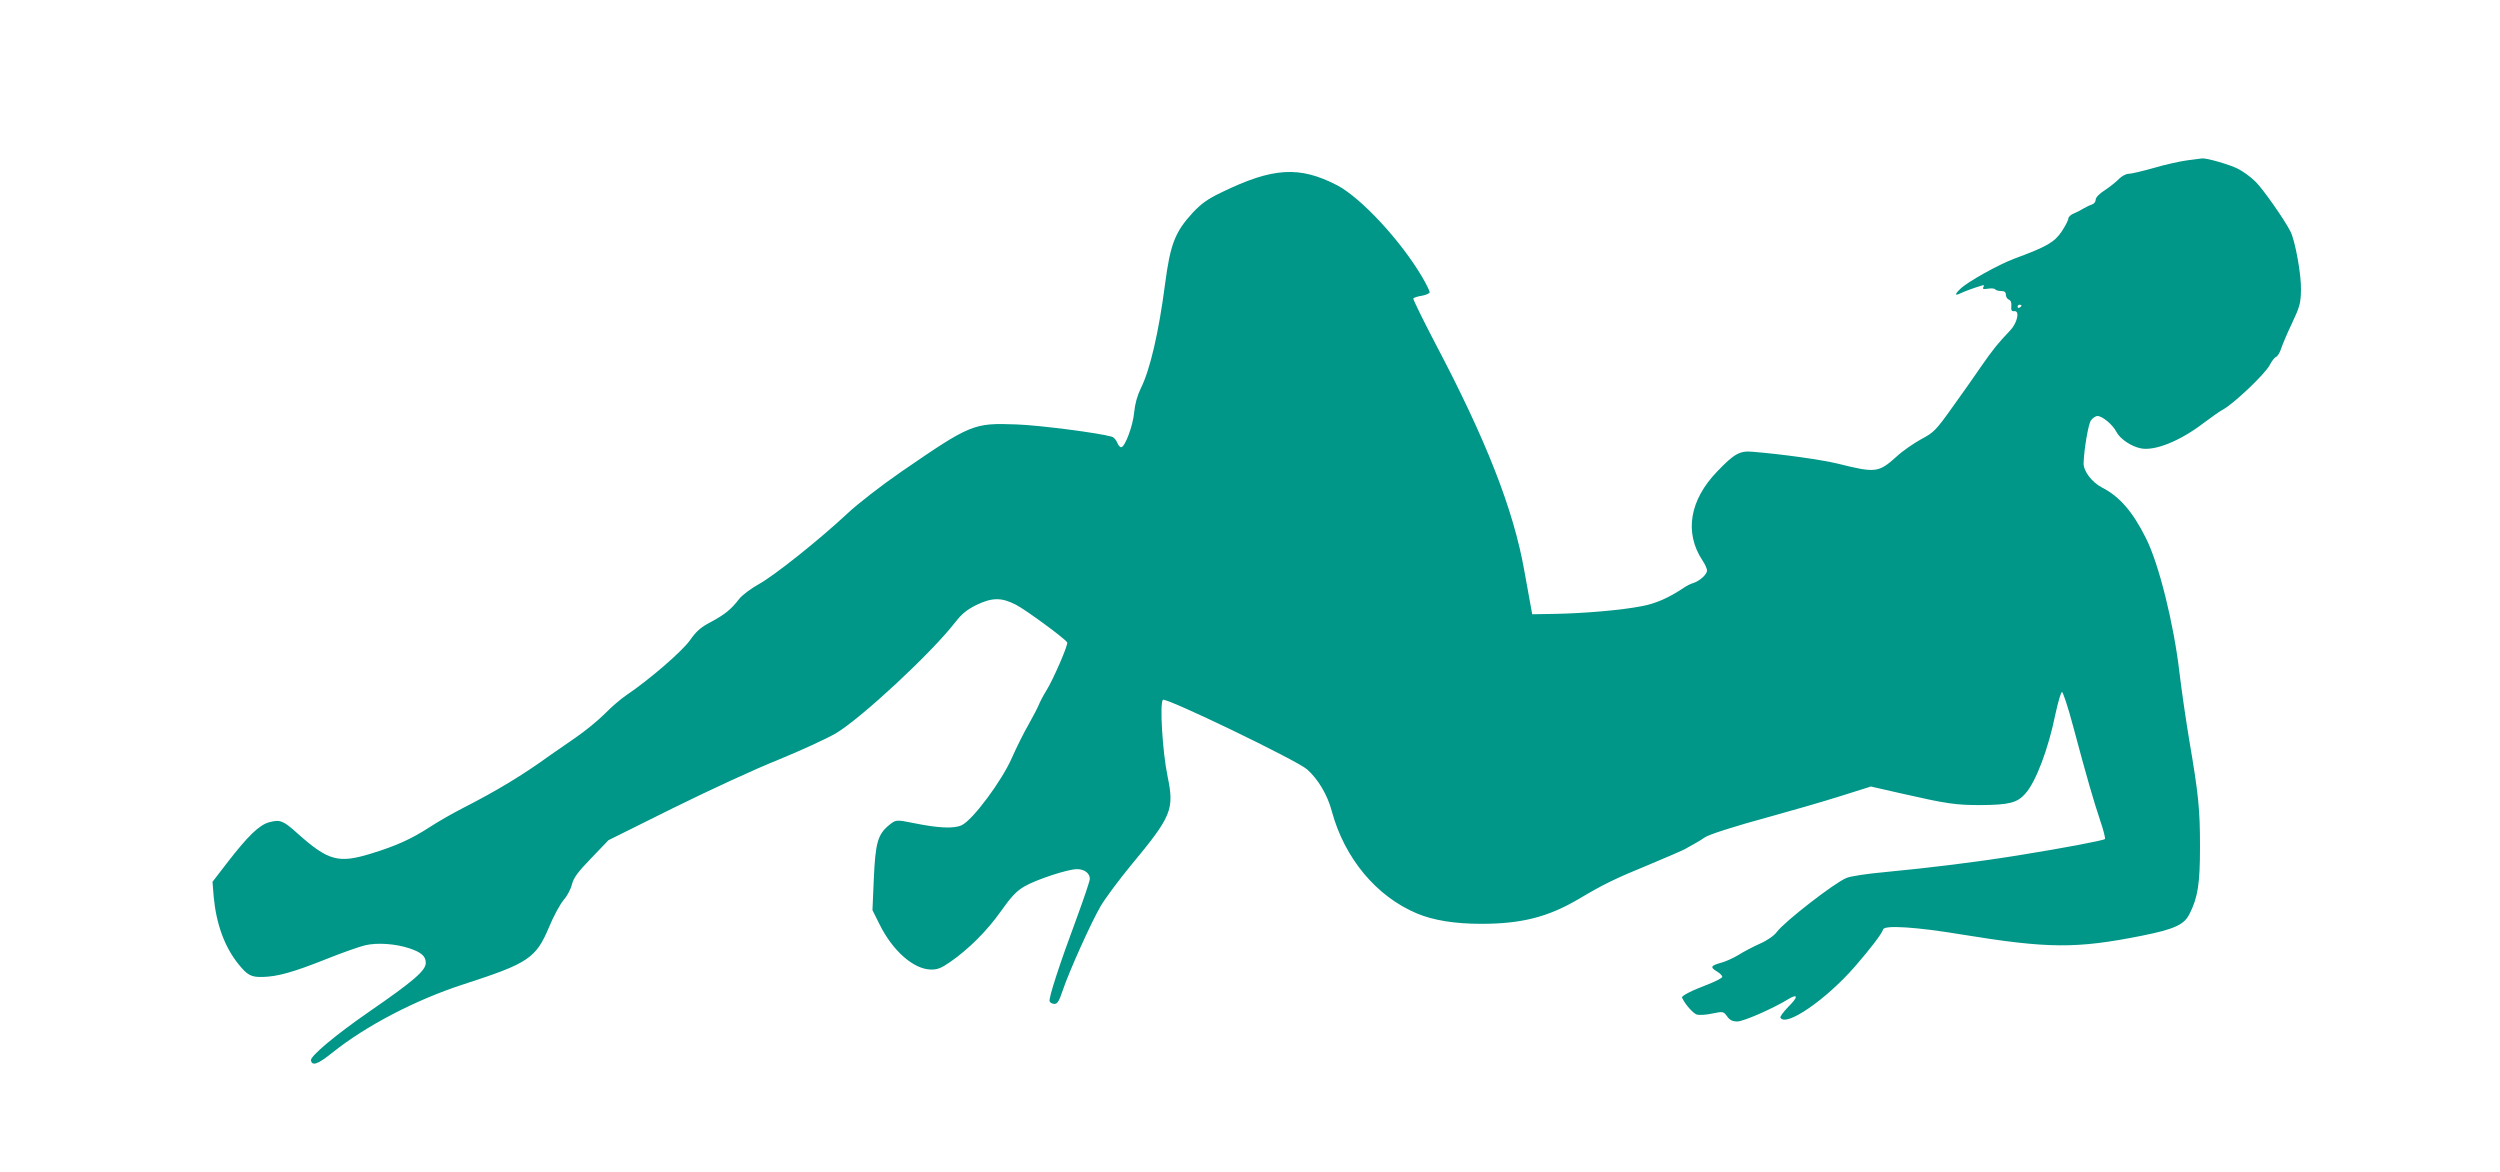
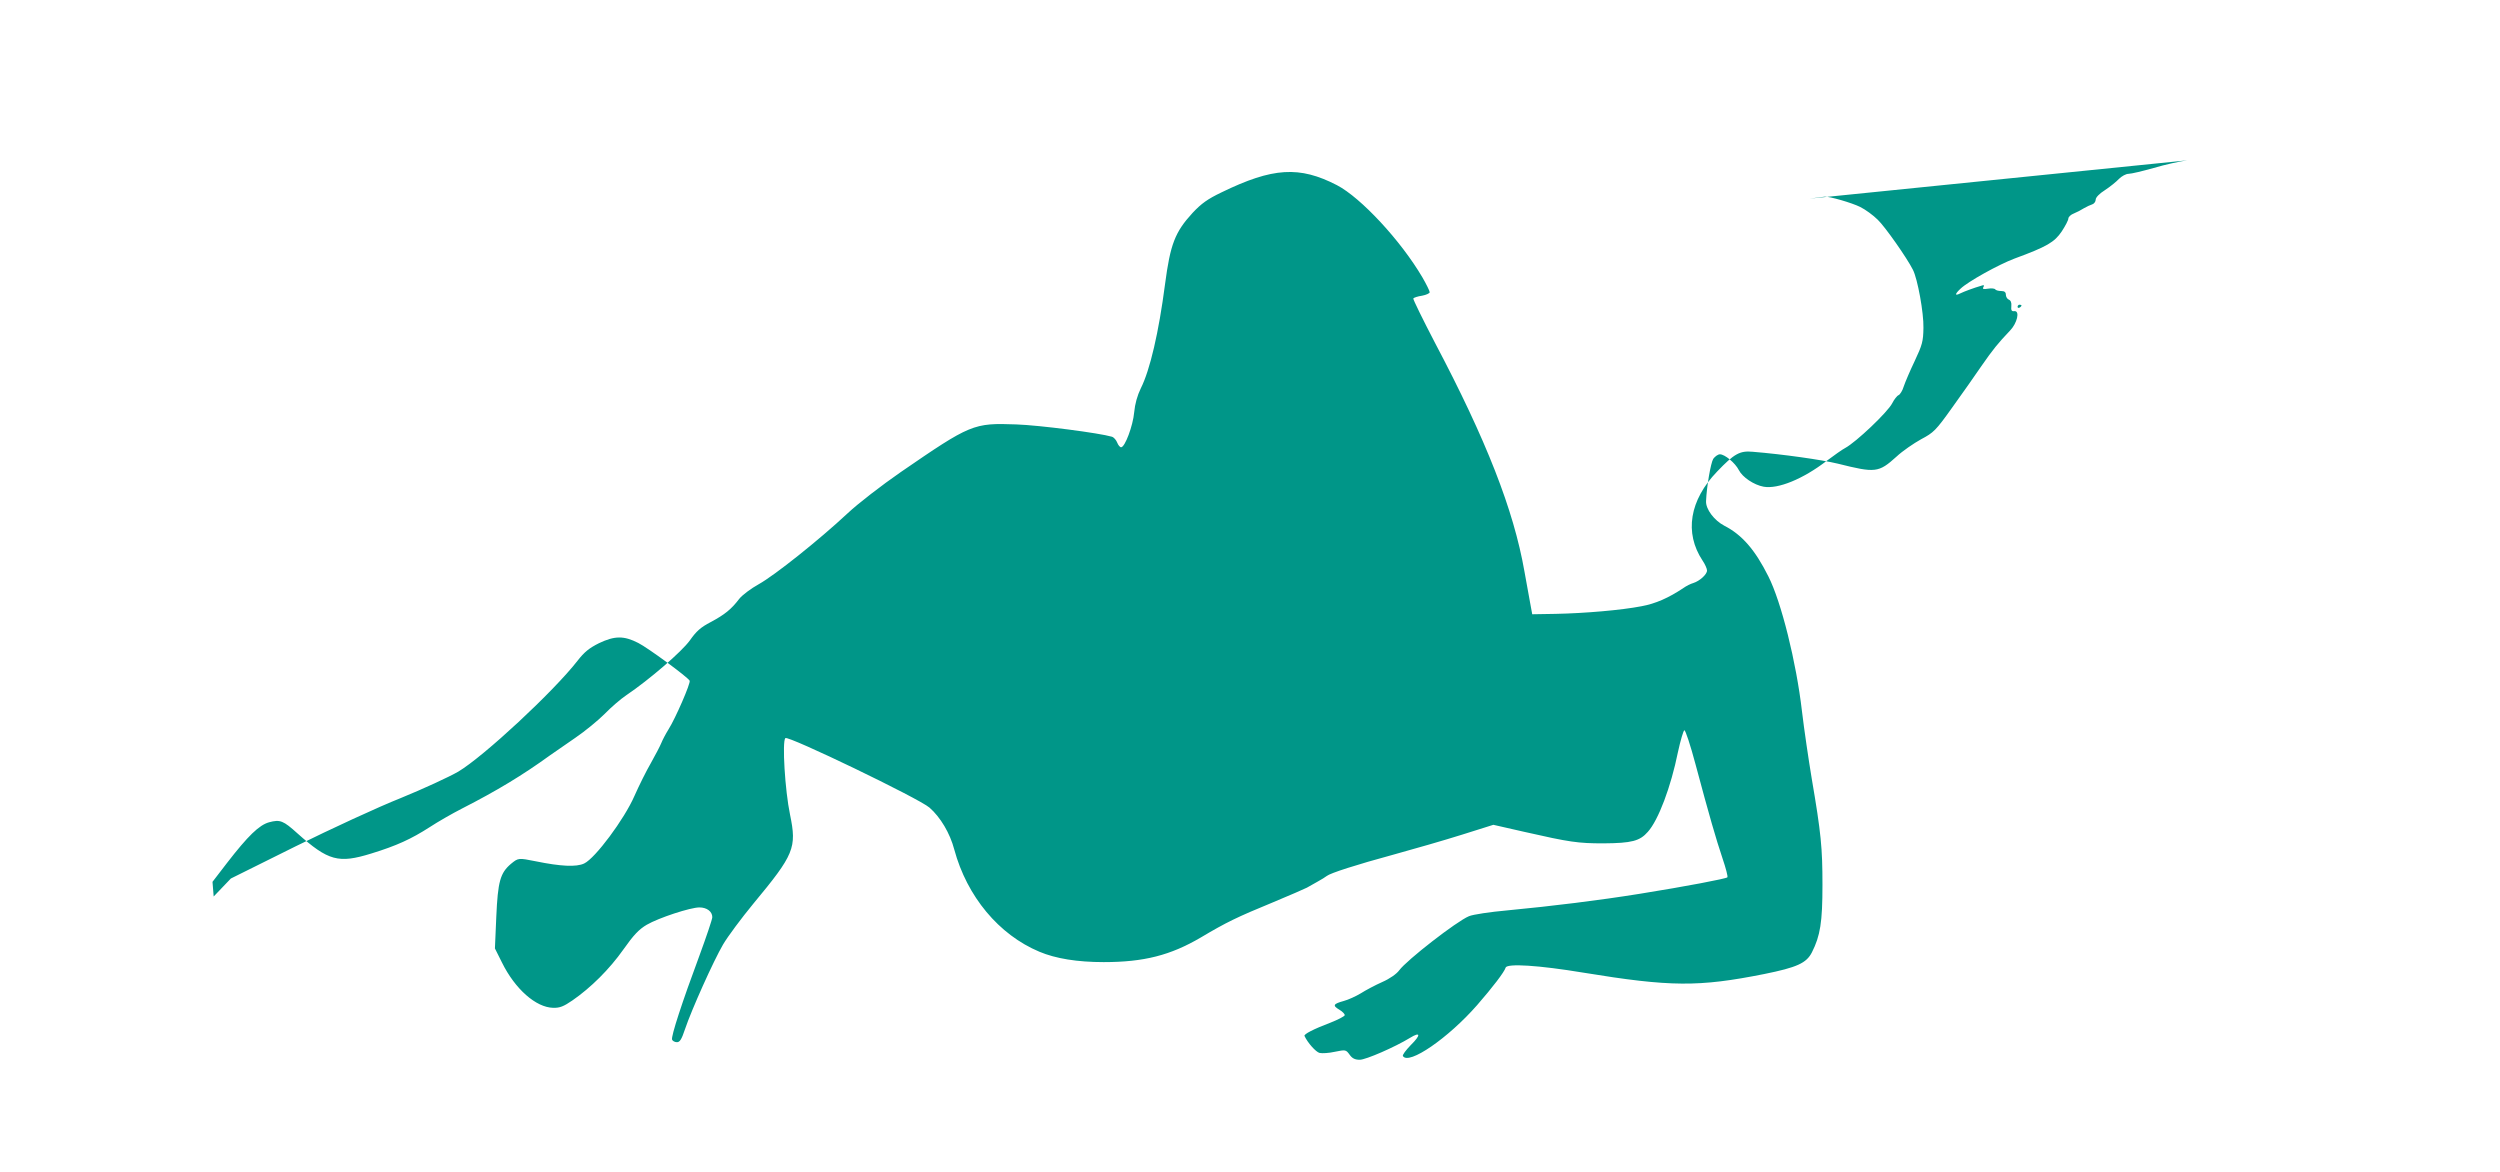
<svg xmlns="http://www.w3.org/2000/svg" version="1.0" width="1280pt" height="600pt" viewBox="0 0 1280 600" preserveAspectRatio="xMidYMid meet">
  <g transform="translate(0,600) scale(0.1,-0.1)" fill="#009688" stroke="none">
-     <path d="M11198 5179 c-37 -5 -114 -22 -171 -39 -57 -16 -115 -30 -129 -30 -13 0 -35 -12 -49 -26 -13 -14 -45 -40 -71 -57 -29 -18 -48 -38 -48 -49 0 -10 -8 -21 -17 -24 -10 -3 -29 -12 -43 -20 -14 -9 -37 -21 -52 -27 -16 -6 -28 -18 -28 -26 0 -8 -15 -37 -34 -66 -37 -55 -76 -78 -242 -139 -82 -31 -237 -117 -276 -154 -30 -28 -31 -39 -1 -24 18 9 69 28 107 39 14 5 17 3 11 -7 -6 -10 0 -12 24 -8 18 3 34 1 37 -4 3 -4 16 -8 30 -8 17 0 24 -6 24 -19 0 -10 7 -22 15 -25 10 -4 15 -16 13 -33 -2 -22 1 -28 16 -26 29 2 14 -62 -23 -100 -61 -64 -87 -96 -146 -181 -33 -48 -100 -144 -150 -213 -84 -118 -95 -128 -159 -162 -38 -21 -95 -60 -126 -89 -92 -83 -108 -84 -300 -36 -83 20 -279 48 -437 61 -65 6 -94 -10 -181 -101 -142 -147 -169 -314 -75 -456 13 -19 23 -42 23 -51 0 -20 -38 -54 -70 -64 -14 -4 -36 -15 -50 -25 -76 -51 -144 -81 -216 -94 -103 -20 -289 -36 -439 -39 l-120 -2 -11 60 c-6 33 -19 105 -29 160 -55 314 -195 672 -458 1170 -63 121 -113 223 -111 227 3 4 23 11 45 14 21 4 39 12 39 18 0 6 -17 41 -38 77 -110 187 -314 407 -437 471 -192 99 -328 91 -591 -37 -71 -34 -103 -57 -148 -105 -90 -98 -114 -160 -141 -365 -32 -246 -77 -440 -124 -533 -18 -37 -30 -80 -34 -123 -6 -68 -47 -179 -67 -179 -6 0 -15 11 -20 24 -5 13 -17 27 -27 30 -64 19 -371 59 -490 63 -219 8 -233 2 -591 -244 -97 -67 -220 -162 -272 -211 -148 -138 -374 -318 -455 -363 -40 -22 -85 -56 -100 -75 -41 -54 -75 -81 -146 -119 -52 -27 -74 -47 -107 -94 -41 -57 -206 -200 -326 -281 -27 -18 -77 -61 -110 -95 -34 -34 -101 -89 -151 -123 -49 -34 -108 -75 -130 -90 -138 -100 -270 -180 -450 -272 -49 -25 -124 -68 -165 -95 -95 -61 -169 -95 -299 -135 -168 -52 -220 -38 -378 103 -73 66 -89 72 -145 57 -51 -14 -108 -69 -217 -210 l-73 -95 6 -75 c13 -140 55 -256 125 -344 47 -59 67 -70 127 -68 75 2 155 24 323 91 80 32 170 64 200 71 63 15 155 8 226 -15 63 -21 85 -41 85 -75 0 -39 -61 -92 -290 -250 -171 -118 -302 -228 -298 -249 6 -30 34 -21 108 38 173 139 428 272 675 352 331 107 369 133 436 292 23 56 57 118 74 138 17 19 37 55 43 80 9 35 30 64 99 135 l88 92 330 164 c182 90 424 202 540 248 115 47 247 108 294 135 131 78 489 411 611 568 35 45 60 65 110 90 80 38 127 39 201 1 48 -24 251 -173 263 -193 7 -10 -73 -194 -108 -249 -15 -24 -31 -55 -37 -70 -6 -15 -30 -61 -53 -102 -24 -41 -62 -118 -85 -170 -51 -117 -200 -318 -257 -345 -40 -19 -120 -15 -247 11 -90 18 -90 18 -128 -13 -55 -47 -67 -90 -75 -271 l-7 -162 36 -72 c67 -136 174 -230 262 -232 34 -1 54 7 99 38 94 65 189 159 261 261 52 74 80 103 119 126 62 36 224 89 270 89 38 0 66 -21 66 -50 0 -10 -30 -99 -66 -197 -89 -239 -146 -414 -140 -430 3 -7 14 -13 25 -13 15 0 24 15 41 66 34 101 146 350 195 434 24 41 94 135 155 209 210 253 223 286 188 456 -26 124 -41 375 -24 392 14 14 686 -310 738 -356 56 -49 105 -131 127 -215 65 -240 228 -436 436 -523 83 -35 194 -53 329 -53 206 0 342 35 497 126 131 78 187 105 367 179 86 36 165 70 176 76 10 6 35 20 55 31 20 11 41 24 47 29 19 15 149 57 344 110 102 28 258 73 347 101 l162 51 158 -36 c233 -53 276 -59 405 -59 146 1 187 12 228 59 54 60 118 230 154 408 13 60 28 111 33 112 5 2 31 -76 57 -174 72 -269 104 -379 138 -481 17 -50 29 -95 25 -98 -7 -7 -210 -46 -447 -84 -212 -34 -447 -63 -678 -85 -89 -8 -177 -21 -198 -30 -63 -26 -319 -225 -357 -277 -13 -18 -48 -43 -87 -60 -36 -16 -85 -42 -110 -58 -25 -15 -64 -33 -87 -39 -54 -15 -59 -23 -22 -45 17 -10 28 -23 27 -28 -2 -6 -35 -23 -73 -38 -87 -33 -137 -59 -133 -68 16 -35 58 -82 77 -87 13 -3 48 -1 79 6 54 11 56 11 75 -15 13 -19 28 -26 52 -26 31 0 180 65 257 112 55 34 57 15 4 -37 -25 -26 -44 -51 -40 -56 29 -48 232 92 380 261 80 92 139 169 146 192 8 22 169 12 398 -26 446 -73 590 -74 926 -7 168 34 216 56 244 111 43 85 54 155 54 345 0 190 -7 264 -55 545 -16 96 -39 252 -50 345 -29 251 -106 560 -172 690 -68 136 -135 213 -225 259 -52 27 -96 85 -94 126 3 75 24 196 37 217 9 12 24 23 34 23 25 0 78 -44 97 -81 18 -36 77 -76 127 -85 73 -13 201 39 322 132 39 29 81 59 95 66 56 30 218 184 241 229 10 20 25 39 33 42 7 3 20 23 26 44 7 21 32 80 56 130 39 83 44 101 45 170 2 76 -30 252 -54 298 -30 60 -143 221 -180 256 -23 23 -63 52 -89 65 -44 22 -159 55 -183 53 -5 -1 -40 -5 -77 -10z m-848 -743 c0 -3 -4 -8 -10 -11 -5 -3 -10 -1 -10 4 0 6 5 11 10 11 6 0 10 -2 10 -4z" />
+     <path d="M11198 5179 c-37 -5 -114 -22 -171 -39 -57 -16 -115 -30 -129 -30 -13 0 -35 -12 -49 -26 -13 -14 -45 -40 -71 -57 -29 -18 -48 -38 -48 -49 0 -10 -8 -21 -17 -24 -10 -3 -29 -12 -43 -20 -14 -9 -37 -21 -52 -27 -16 -6 -28 -18 -28 -26 0 -8 -15 -37 -34 -66 -37 -55 -76 -78 -242 -139 -82 -31 -237 -117 -276 -154 -30 -28 -31 -39 -1 -24 18 9 69 28 107 39 14 5 17 3 11 -7 -6 -10 0 -12 24 -8 18 3 34 1 37 -4 3 -4 16 -8 30 -8 17 0 24 -6 24 -19 0 -10 7 -22 15 -25 10 -4 15 -16 13 -33 -2 -22 1 -28 16 -26 29 2 14 -62 -23 -100 -61 -64 -87 -96 -146 -181 -33 -48 -100 -144 -150 -213 -84 -118 -95 -128 -159 -162 -38 -21 -95 -60 -126 -89 -92 -83 -108 -84 -300 -36 -83 20 -279 48 -437 61 -65 6 -94 -10 -181 -101 -142 -147 -169 -314 -75 -456 13 -19 23 -42 23 -51 0 -20 -38 -54 -70 -64 -14 -4 -36 -15 -50 -25 -76 -51 -144 -81 -216 -94 -103 -20 -289 -36 -439 -39 l-120 -2 -11 60 c-6 33 -19 105 -29 160 -55 314 -195 672 -458 1170 -63 121 -113 223 -111 227 3 4 23 11 45 14 21 4 39 12 39 18 0 6 -17 41 -38 77 -110 187 -314 407 -437 471 -192 99 -328 91 -591 -37 -71 -34 -103 -57 -148 -105 -90 -98 -114 -160 -141 -365 -32 -246 -77 -440 -124 -533 -18 -37 -30 -80 -34 -123 -6 -68 -47 -179 -67 -179 -6 0 -15 11 -20 24 -5 13 -17 27 -27 30 -64 19 -371 59 -490 63 -219 8 -233 2 -591 -244 -97 -67 -220 -162 -272 -211 -148 -138 -374 -318 -455 -363 -40 -22 -85 -56 -100 -75 -41 -54 -75 -81 -146 -119 -52 -27 -74 -47 -107 -94 -41 -57 -206 -200 -326 -281 -27 -18 -77 -61 -110 -95 -34 -34 -101 -89 -151 -123 -49 -34 -108 -75 -130 -90 -138 -100 -270 -180 -450 -272 -49 -25 -124 -68 -165 -95 -95 -61 -169 -95 -299 -135 -168 -52 -220 -38 -378 103 -73 66 -89 72 -145 57 -51 -14 -108 -69 -217 -210 l-73 -95 6 -75 l88 92 330 164 c182 90 424 202 540 248 115 47 247 108 294 135 131 78 489 411 611 568 35 45 60 65 110 90 80 38 127 39 201 1 48 -24 251 -173 263 -193 7 -10 -73 -194 -108 -249 -15 -24 -31 -55 -37 -70 -6 -15 -30 -61 -53 -102 -24 -41 -62 -118 -85 -170 -51 -117 -200 -318 -257 -345 -40 -19 -120 -15 -247 11 -90 18 -90 18 -128 -13 -55 -47 -67 -90 -75 -271 l-7 -162 36 -72 c67 -136 174 -230 262 -232 34 -1 54 7 99 38 94 65 189 159 261 261 52 74 80 103 119 126 62 36 224 89 270 89 38 0 66 -21 66 -50 0 -10 -30 -99 -66 -197 -89 -239 -146 -414 -140 -430 3 -7 14 -13 25 -13 15 0 24 15 41 66 34 101 146 350 195 434 24 41 94 135 155 209 210 253 223 286 188 456 -26 124 -41 375 -24 392 14 14 686 -310 738 -356 56 -49 105 -131 127 -215 65 -240 228 -436 436 -523 83 -35 194 -53 329 -53 206 0 342 35 497 126 131 78 187 105 367 179 86 36 165 70 176 76 10 6 35 20 55 31 20 11 41 24 47 29 19 15 149 57 344 110 102 28 258 73 347 101 l162 51 158 -36 c233 -53 276 -59 405 -59 146 1 187 12 228 59 54 60 118 230 154 408 13 60 28 111 33 112 5 2 31 -76 57 -174 72 -269 104 -379 138 -481 17 -50 29 -95 25 -98 -7 -7 -210 -46 -447 -84 -212 -34 -447 -63 -678 -85 -89 -8 -177 -21 -198 -30 -63 -26 -319 -225 -357 -277 -13 -18 -48 -43 -87 -60 -36 -16 -85 -42 -110 -58 -25 -15 -64 -33 -87 -39 -54 -15 -59 -23 -22 -45 17 -10 28 -23 27 -28 -2 -6 -35 -23 -73 -38 -87 -33 -137 -59 -133 -68 16 -35 58 -82 77 -87 13 -3 48 -1 79 6 54 11 56 11 75 -15 13 -19 28 -26 52 -26 31 0 180 65 257 112 55 34 57 15 4 -37 -25 -26 -44 -51 -40 -56 29 -48 232 92 380 261 80 92 139 169 146 192 8 22 169 12 398 -26 446 -73 590 -74 926 -7 168 34 216 56 244 111 43 85 54 155 54 345 0 190 -7 264 -55 545 -16 96 -39 252 -50 345 -29 251 -106 560 -172 690 -68 136 -135 213 -225 259 -52 27 -96 85 -94 126 3 75 24 196 37 217 9 12 24 23 34 23 25 0 78 -44 97 -81 18 -36 77 -76 127 -85 73 -13 201 39 322 132 39 29 81 59 95 66 56 30 218 184 241 229 10 20 25 39 33 42 7 3 20 23 26 44 7 21 32 80 56 130 39 83 44 101 45 170 2 76 -30 252 -54 298 -30 60 -143 221 -180 256 -23 23 -63 52 -89 65 -44 22 -159 55 -183 53 -5 -1 -40 -5 -77 -10z m-848 -743 c0 -3 -4 -8 -10 -11 -5 -3 -10 -1 -10 4 0 6 5 11 10 11 6 0 10 -2 10 -4z" />
  </g>
</svg>